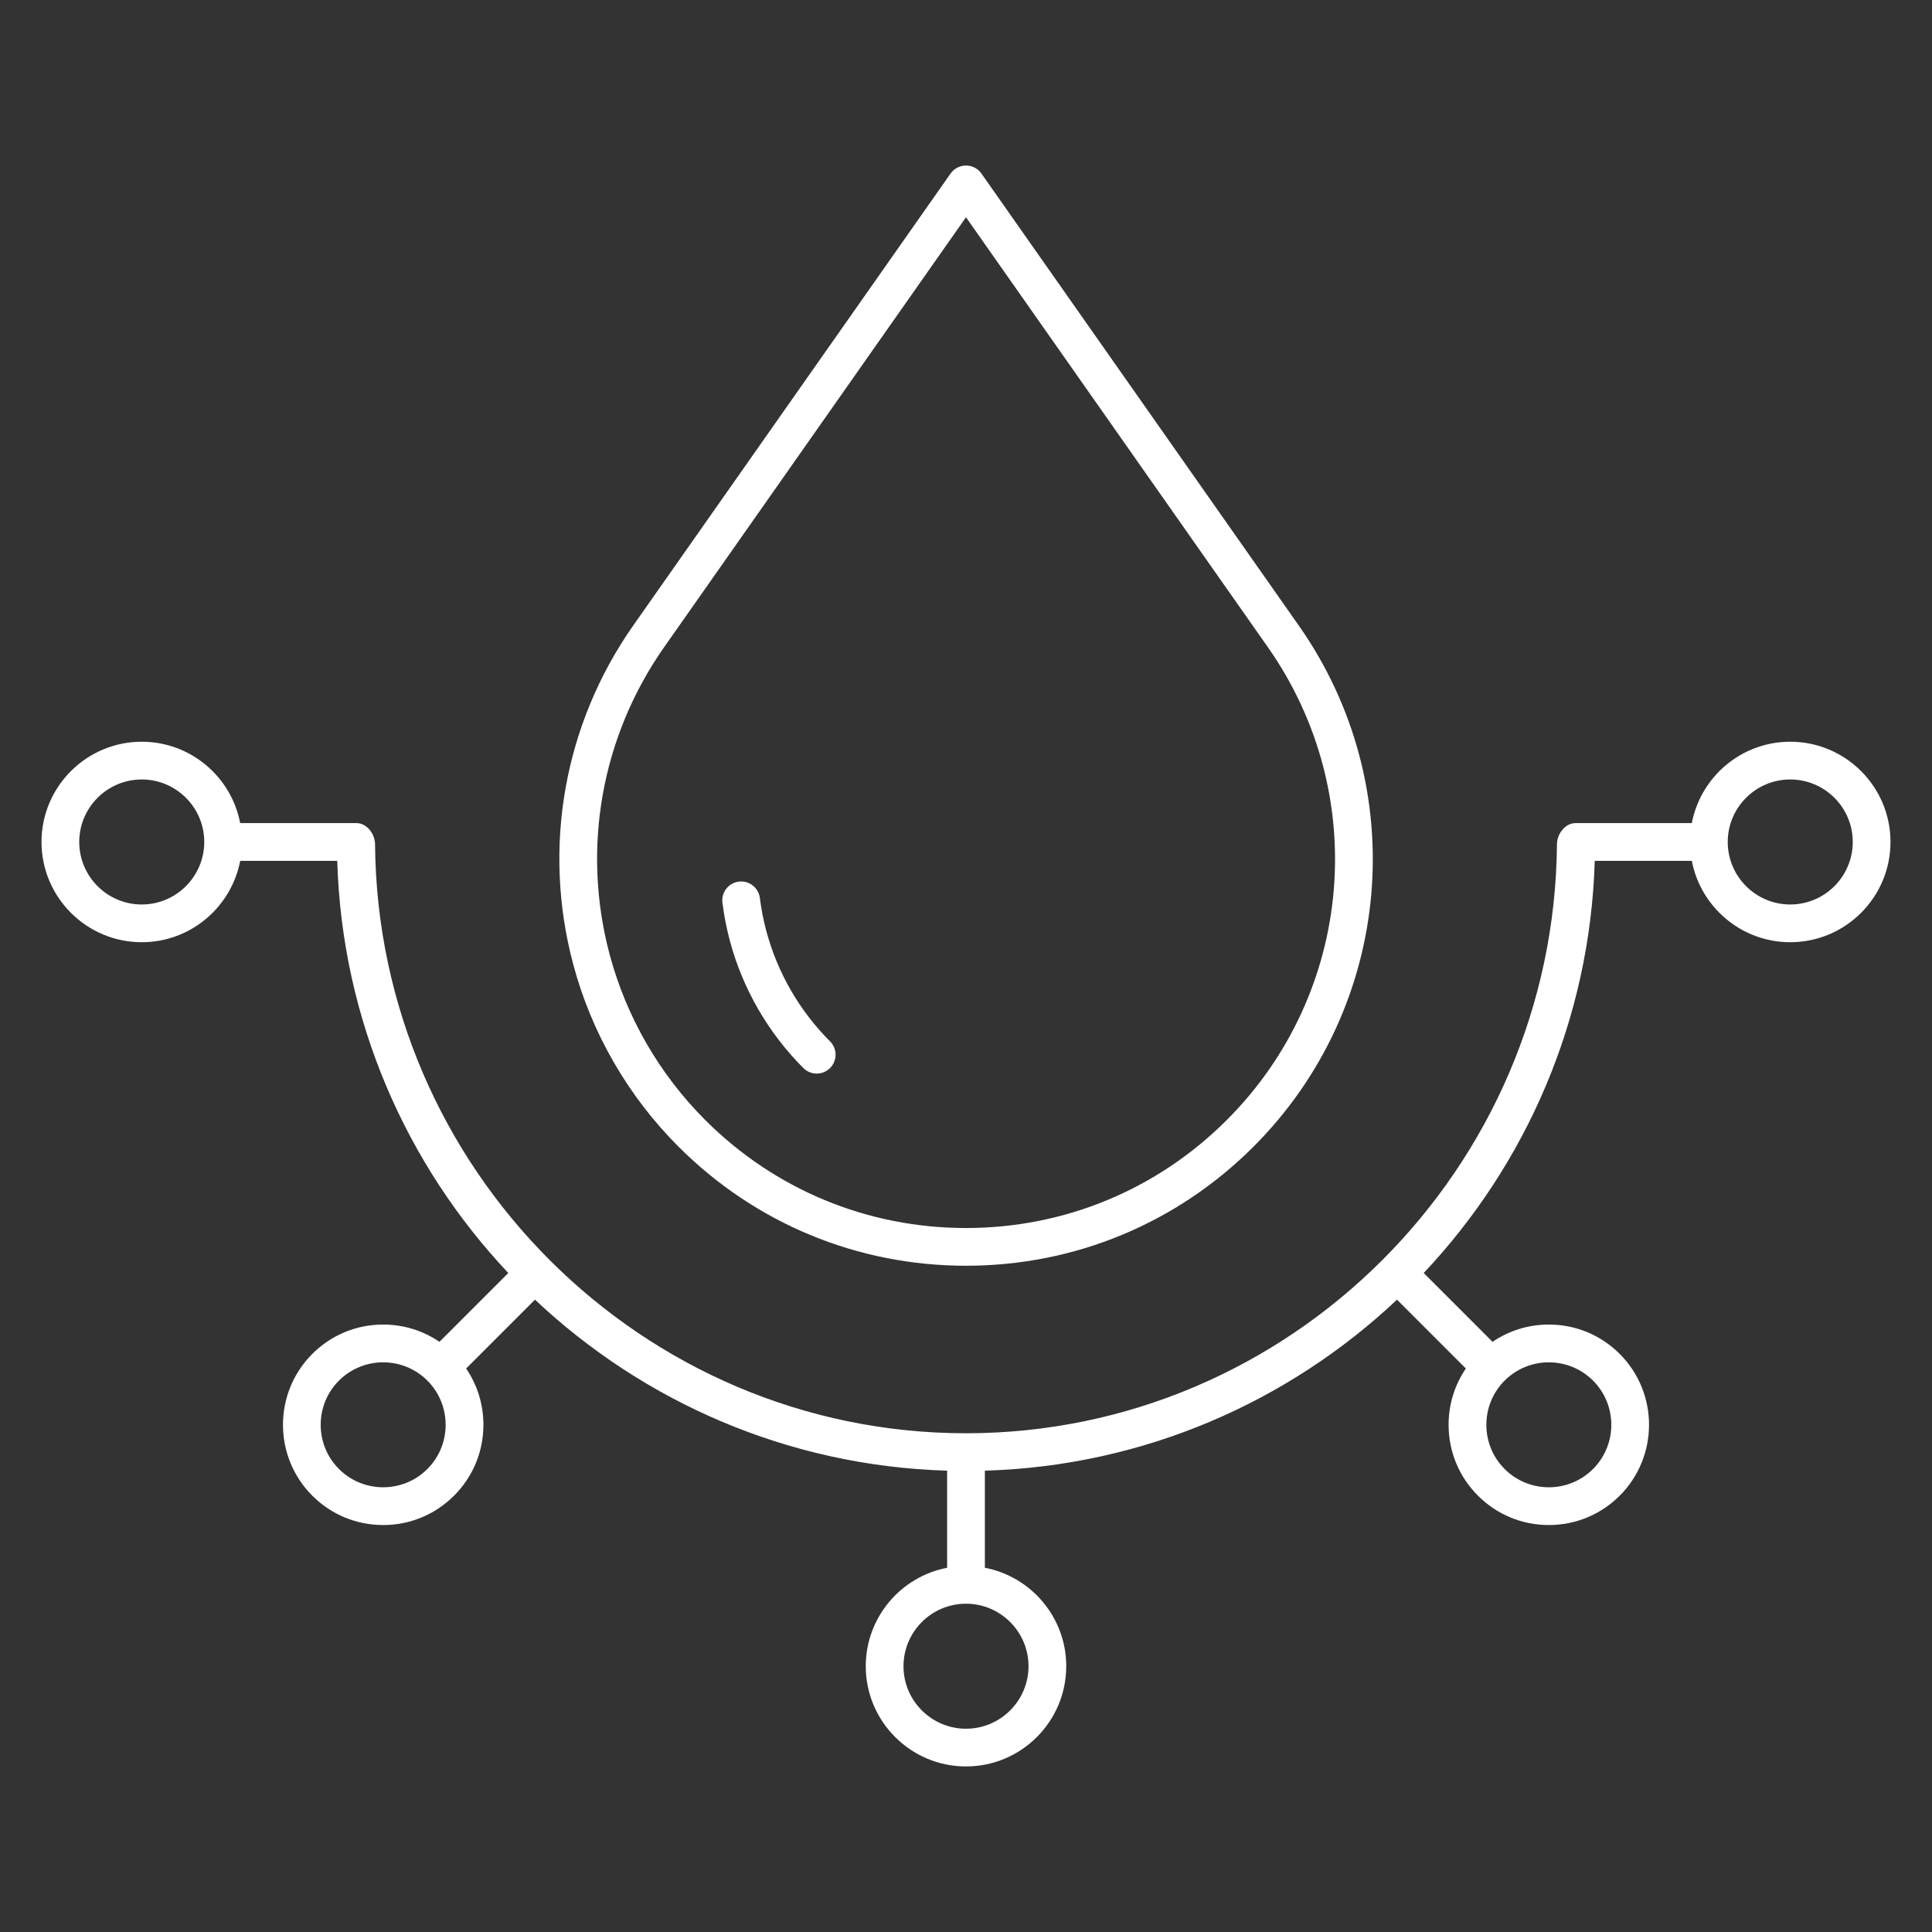
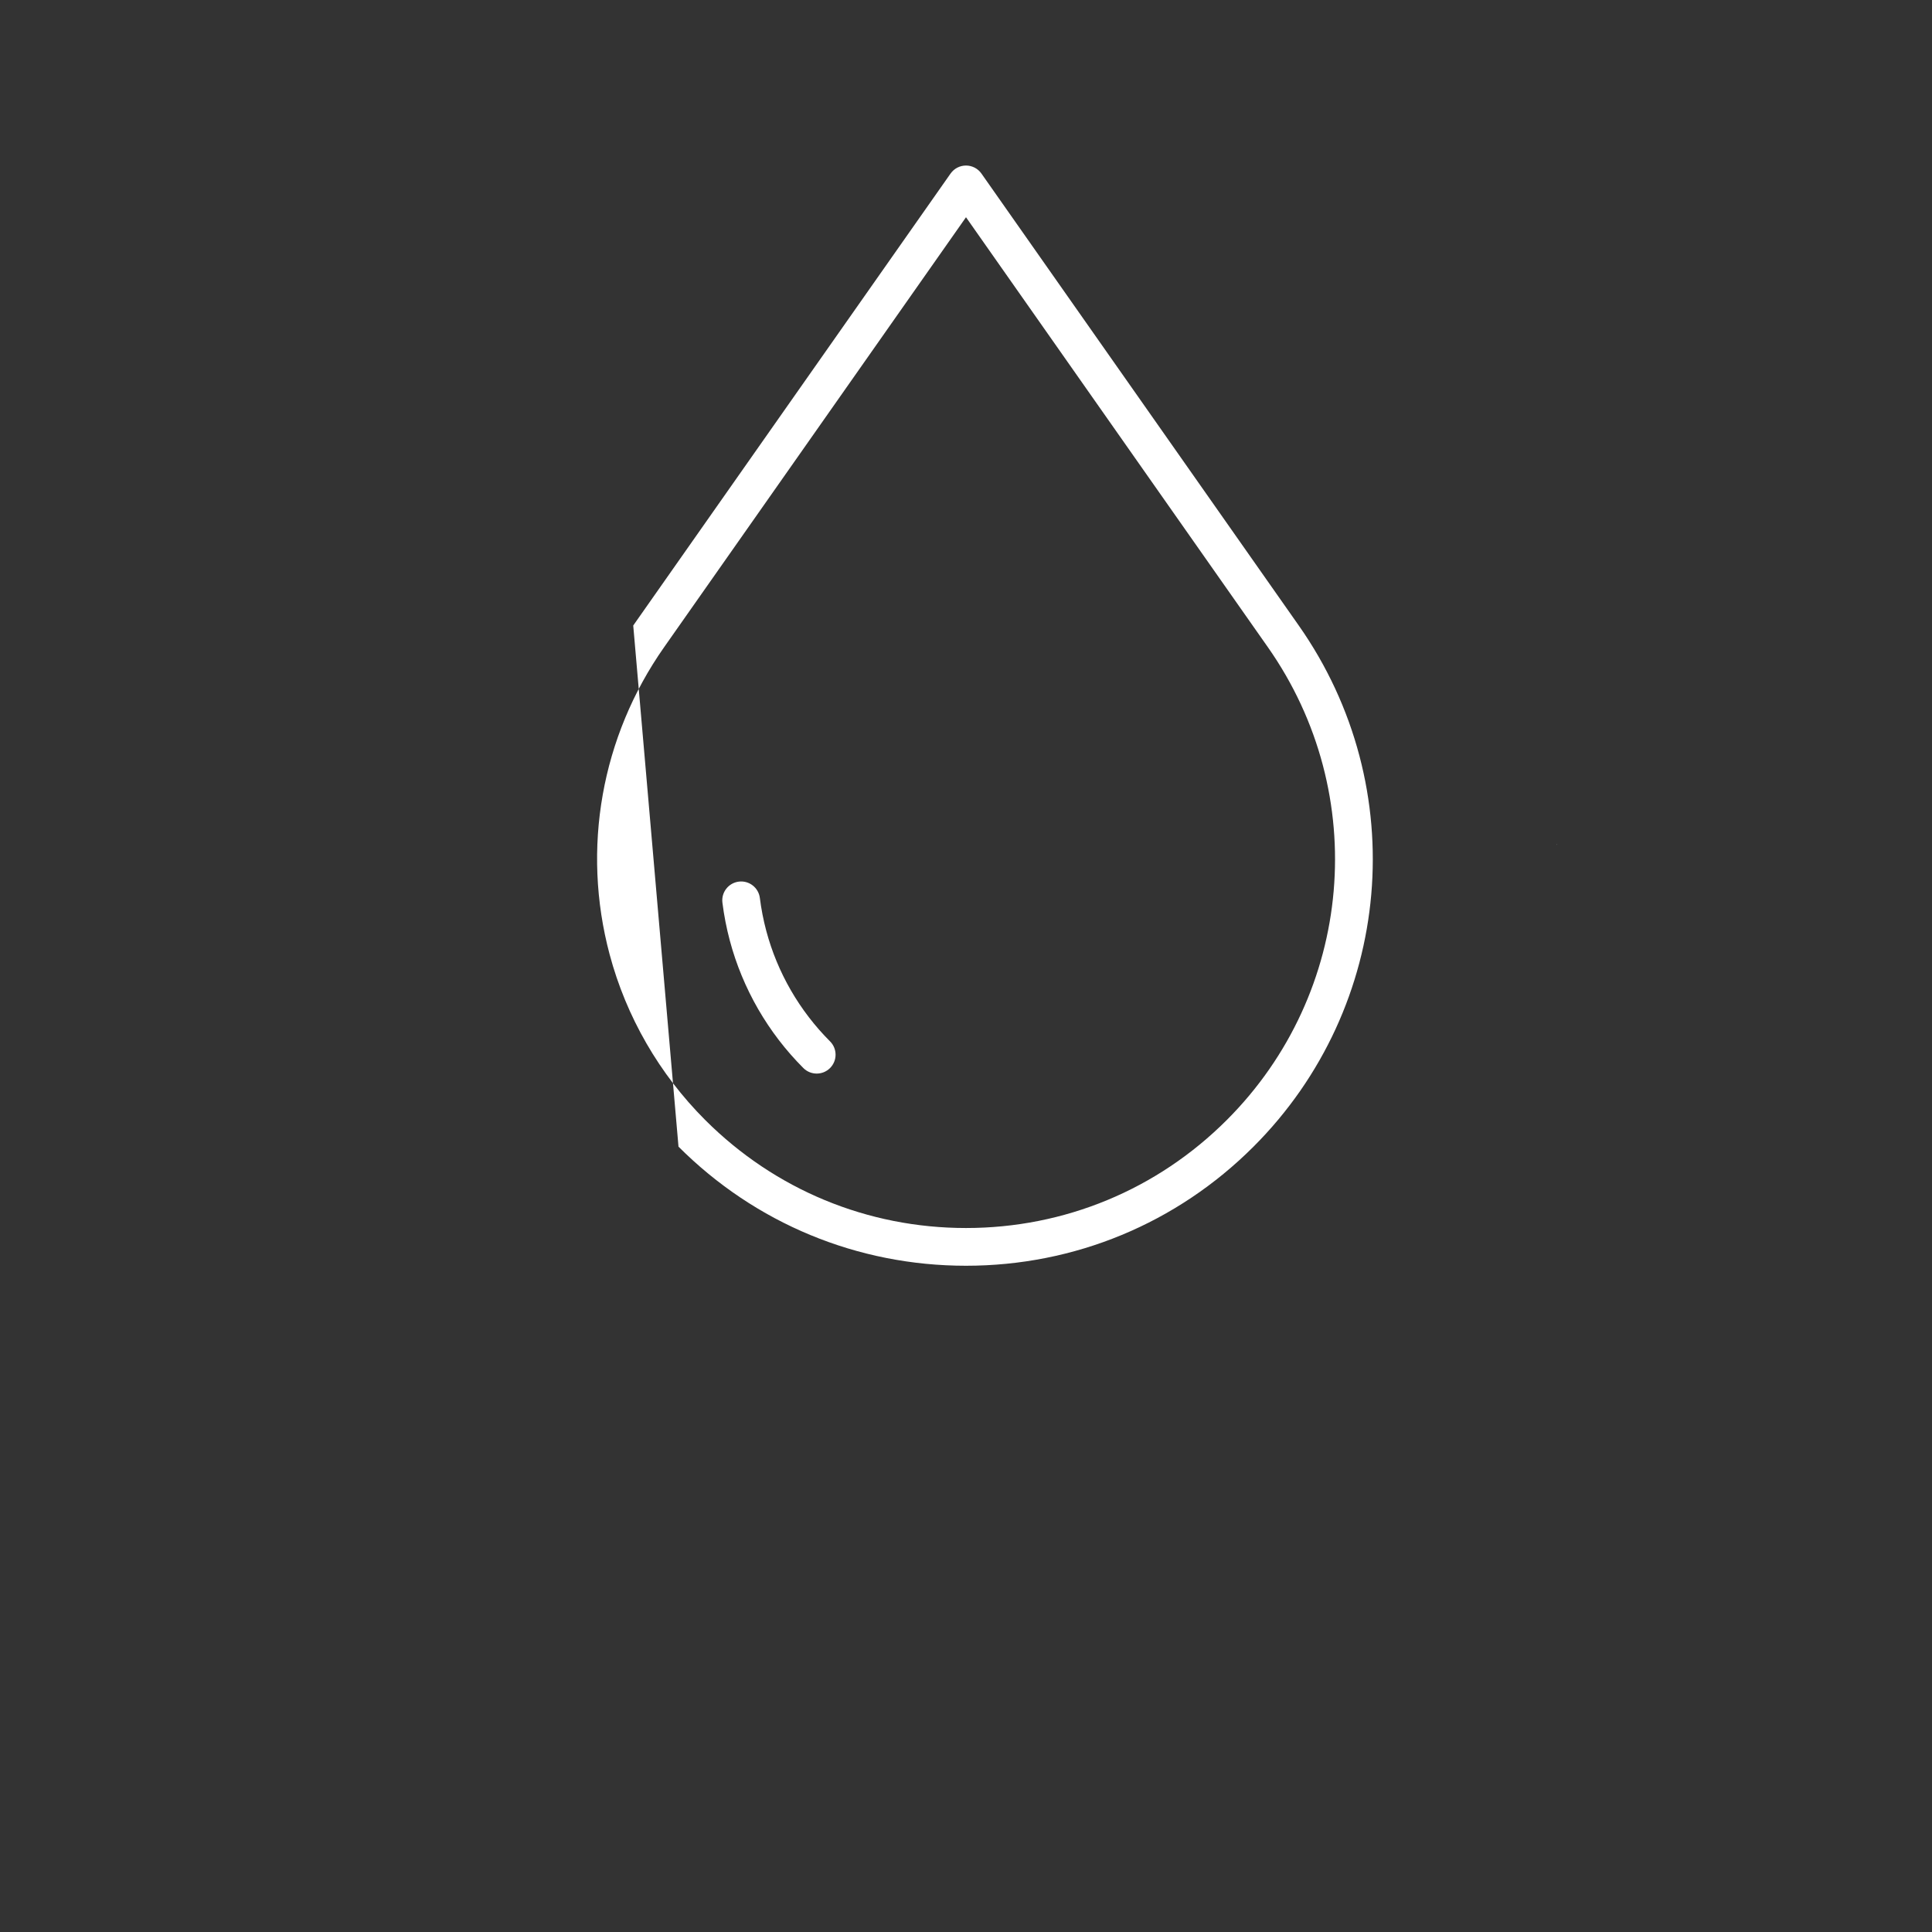
<svg xmlns="http://www.w3.org/2000/svg" version="1.1" width="300" viewBox="0 0 512 512" height="300" id="a">
  <rect x="0" y="0" width="512" height="512" fill="#333333" stroke="none" />
  <g transform="matrix(1,0,0,1,0,0)" height="100%" width="100%">
-     <path stroke-opacity="1" stroke="none" data-original-color="#000000ff" fill-opacity="1" fill="#ffffff" d="m179.809 303.876c20.352 20.352 47.41 31.56 76.191 31.56s55.84-11.208 76.191-31.56c37.094-37.093 42.138-95.176 11.994-138.108l-84.094-119.771c-.936-1.333-2.463-2.127-4.092-2.127s-3.156.793-4.092 2.127l-84.094 119.771c-18.349 26.133-24.152 58.832-15.925 89.711 4.866 18.263 14.521 34.999 27.919 48.397zm-3.811-132.362 80.002-113.943 80.002 113.943c27.346 38.948 22.77 91.641-10.881 125.291-18.463 18.463-43.011 28.631-69.121 28.631s-50.658-10.168-69.121-28.631c-12.153-12.155-20.913-27.337-25.327-43.9-7.464-28.017-2.198-57.683 14.446-81.391z" />
+     <path stroke-opacity="1" stroke="none" data-original-color="#000000ff" fill-opacity="1" fill="#ffffff" d="m179.809 303.876c20.352 20.352 47.41 31.56 76.191 31.56s55.84-11.208 76.191-31.56c37.094-37.093 42.138-95.176 11.994-138.108l-84.094-119.771c-.936-1.333-2.463-2.127-4.092-2.127s-3.156.793-4.092 2.127l-84.094 119.771zm-3.811-132.362 80.002-113.943 80.002 113.943c27.346 38.948 22.77 91.641-10.881 125.291-18.463 18.463-43.011 28.631-69.121 28.631s-50.658-10.168-69.121-28.631c-12.153-12.155-20.913-27.337-25.327-43.9-7.464-28.017-2.198-57.683 14.446-81.391z" />
    <path stroke-opacity="1" stroke="none" data-original-color="#000000ff" fill-opacity="1" fill="#ffffff" d="m193.404 249.247c3.398 12.754 10.141 24.441 19.497 33.798.976.976 2.256 1.464 3.535 1.464s2.56-.488 3.535-1.464c1.953-1.953 1.953-5.118 0-7.071-8.113-8.114-13.959-18.246-16.905-29.302-.758-2.847-1.329-5.772-1.695-8.694-.344-2.739-2.846-4.687-5.583-4.338-2.74.344-4.683 2.843-4.339 5.583.423 3.368 1.08 6.74 1.955 10.023z" />
    <path stroke-opacity="1" stroke="none" data-original-color="#000000ff" fill-opacity="1" fill="#ffffff" d="m412.607 223.789c-.114-.419 0 .456 0 0z" />
-     <path stroke-opacity="1" stroke="none" data-original-color="#000000ff" fill-opacity="1" fill="#ffffff" d="m99.393 223.789c0 .456.114-.419 0 0z" />
-     <path stroke-opacity="1" stroke="none" data-original-color="#000000ff" fill-opacity="1" fill="#ffffff" d="m474.435 196.565c-12.939 0-23.741 9.3-26.087 21.565h-30.828c-2.762 0-4.913 2.897-4.913 5.658-.707 85.804-70.64 156.042-156.607 156.042s-155.9-70.237-156.607-156.041c0-2.761-2.151-5.658-4.913-5.658h-30.828c-2.346-12.265-13.148-21.565-26.087-21.565-14.648 0-26.565 11.917-26.565 26.565s11.917 26.566 26.565 26.566c12.939 0 23.741-9.3 26.087-21.566h25.722c1.249 42.196 18.258 80.501 45.327 109.228l-18.241 18.241c-4.366-2.975-9.516-4.579-14.915-4.579-7.097 0-13.768 2.763-18.785 7.781-10.358 10.358-10.358 27.211 0 37.569 5.018 5.018 11.688 7.781 18.785 7.781s13.767-2.763 18.784-7.781 7.781-11.689 7.781-18.785c0-5.399-1.604-10.55-4.579-14.916l18.245-18.245c28.727 27.068 67.03 44.073 109.225 45.322v25.729c-12.265 2.346-21.565 13.148-21.565 26.087 0 14.648 11.917 26.565 26.565 26.565s26.565-11.917 26.565-26.565c0-12.939-9.3-23.741-21.565-26.087v-25.729c42.195-1.25 80.498-18.255 109.225-45.322l18.245 18.245c-2.975 4.366-4.579 9.517-4.579 14.916 0 7.096 2.764 13.767 7.781 18.785s11.688 7.781 18.784 7.781 13.768-2.763 18.785-7.781c10.358-10.358 10.358-27.211 0-37.569-5.018-5.018-11.688-7.781-18.785-7.781-5.399 0-10.549 1.604-14.915 4.579l-18.241-18.241c27.068-28.727 44.078-67.033 45.327-109.228h25.722c2.346 12.266 13.148 21.566 26.087 21.566 14.648 0 26.565-11.917 26.565-26.566s-11.917-26.565-26.565-26.565zm-436.87 43.132c-9.134 0-16.565-7.432-16.565-16.566s7.432-16.565 16.565-16.565 16.565 7.431 16.565 16.565-7.432 16.566-16.565 16.566zm75.692 149.604c-6.459 6.46-16.97 6.458-23.429 0-6.458-6.458-6.458-16.968 0-23.427 3.229-3.229 7.472-4.844 11.715-4.844s8.484 1.615 11.714 4.844c6.458 6.458 6.458 16.968 0 23.427zm159.308 52.265c0 9.134-7.432 16.565-16.565 16.565s-16.565-7.431-16.565-16.565 7.432-16.566 16.565-16.566 16.565 7.432 16.565 16.566zm126.177-75.691c3.229-3.229 7.472-4.844 11.714-4.844s8.485 1.615 11.715 4.844c6.458 6.458 6.458 16.968 0 23.427s-16.969 6.46-23.429 0c-6.458-6.458-6.458-16.968 0-23.427zm75.692-126.177c-9.134 0-16.565-7.432-16.565-16.566s7.432-16.565 16.565-16.565 16.565 7.431 16.565 16.565-7.432 16.566-16.565 16.566z" />
  </g>
</svg>